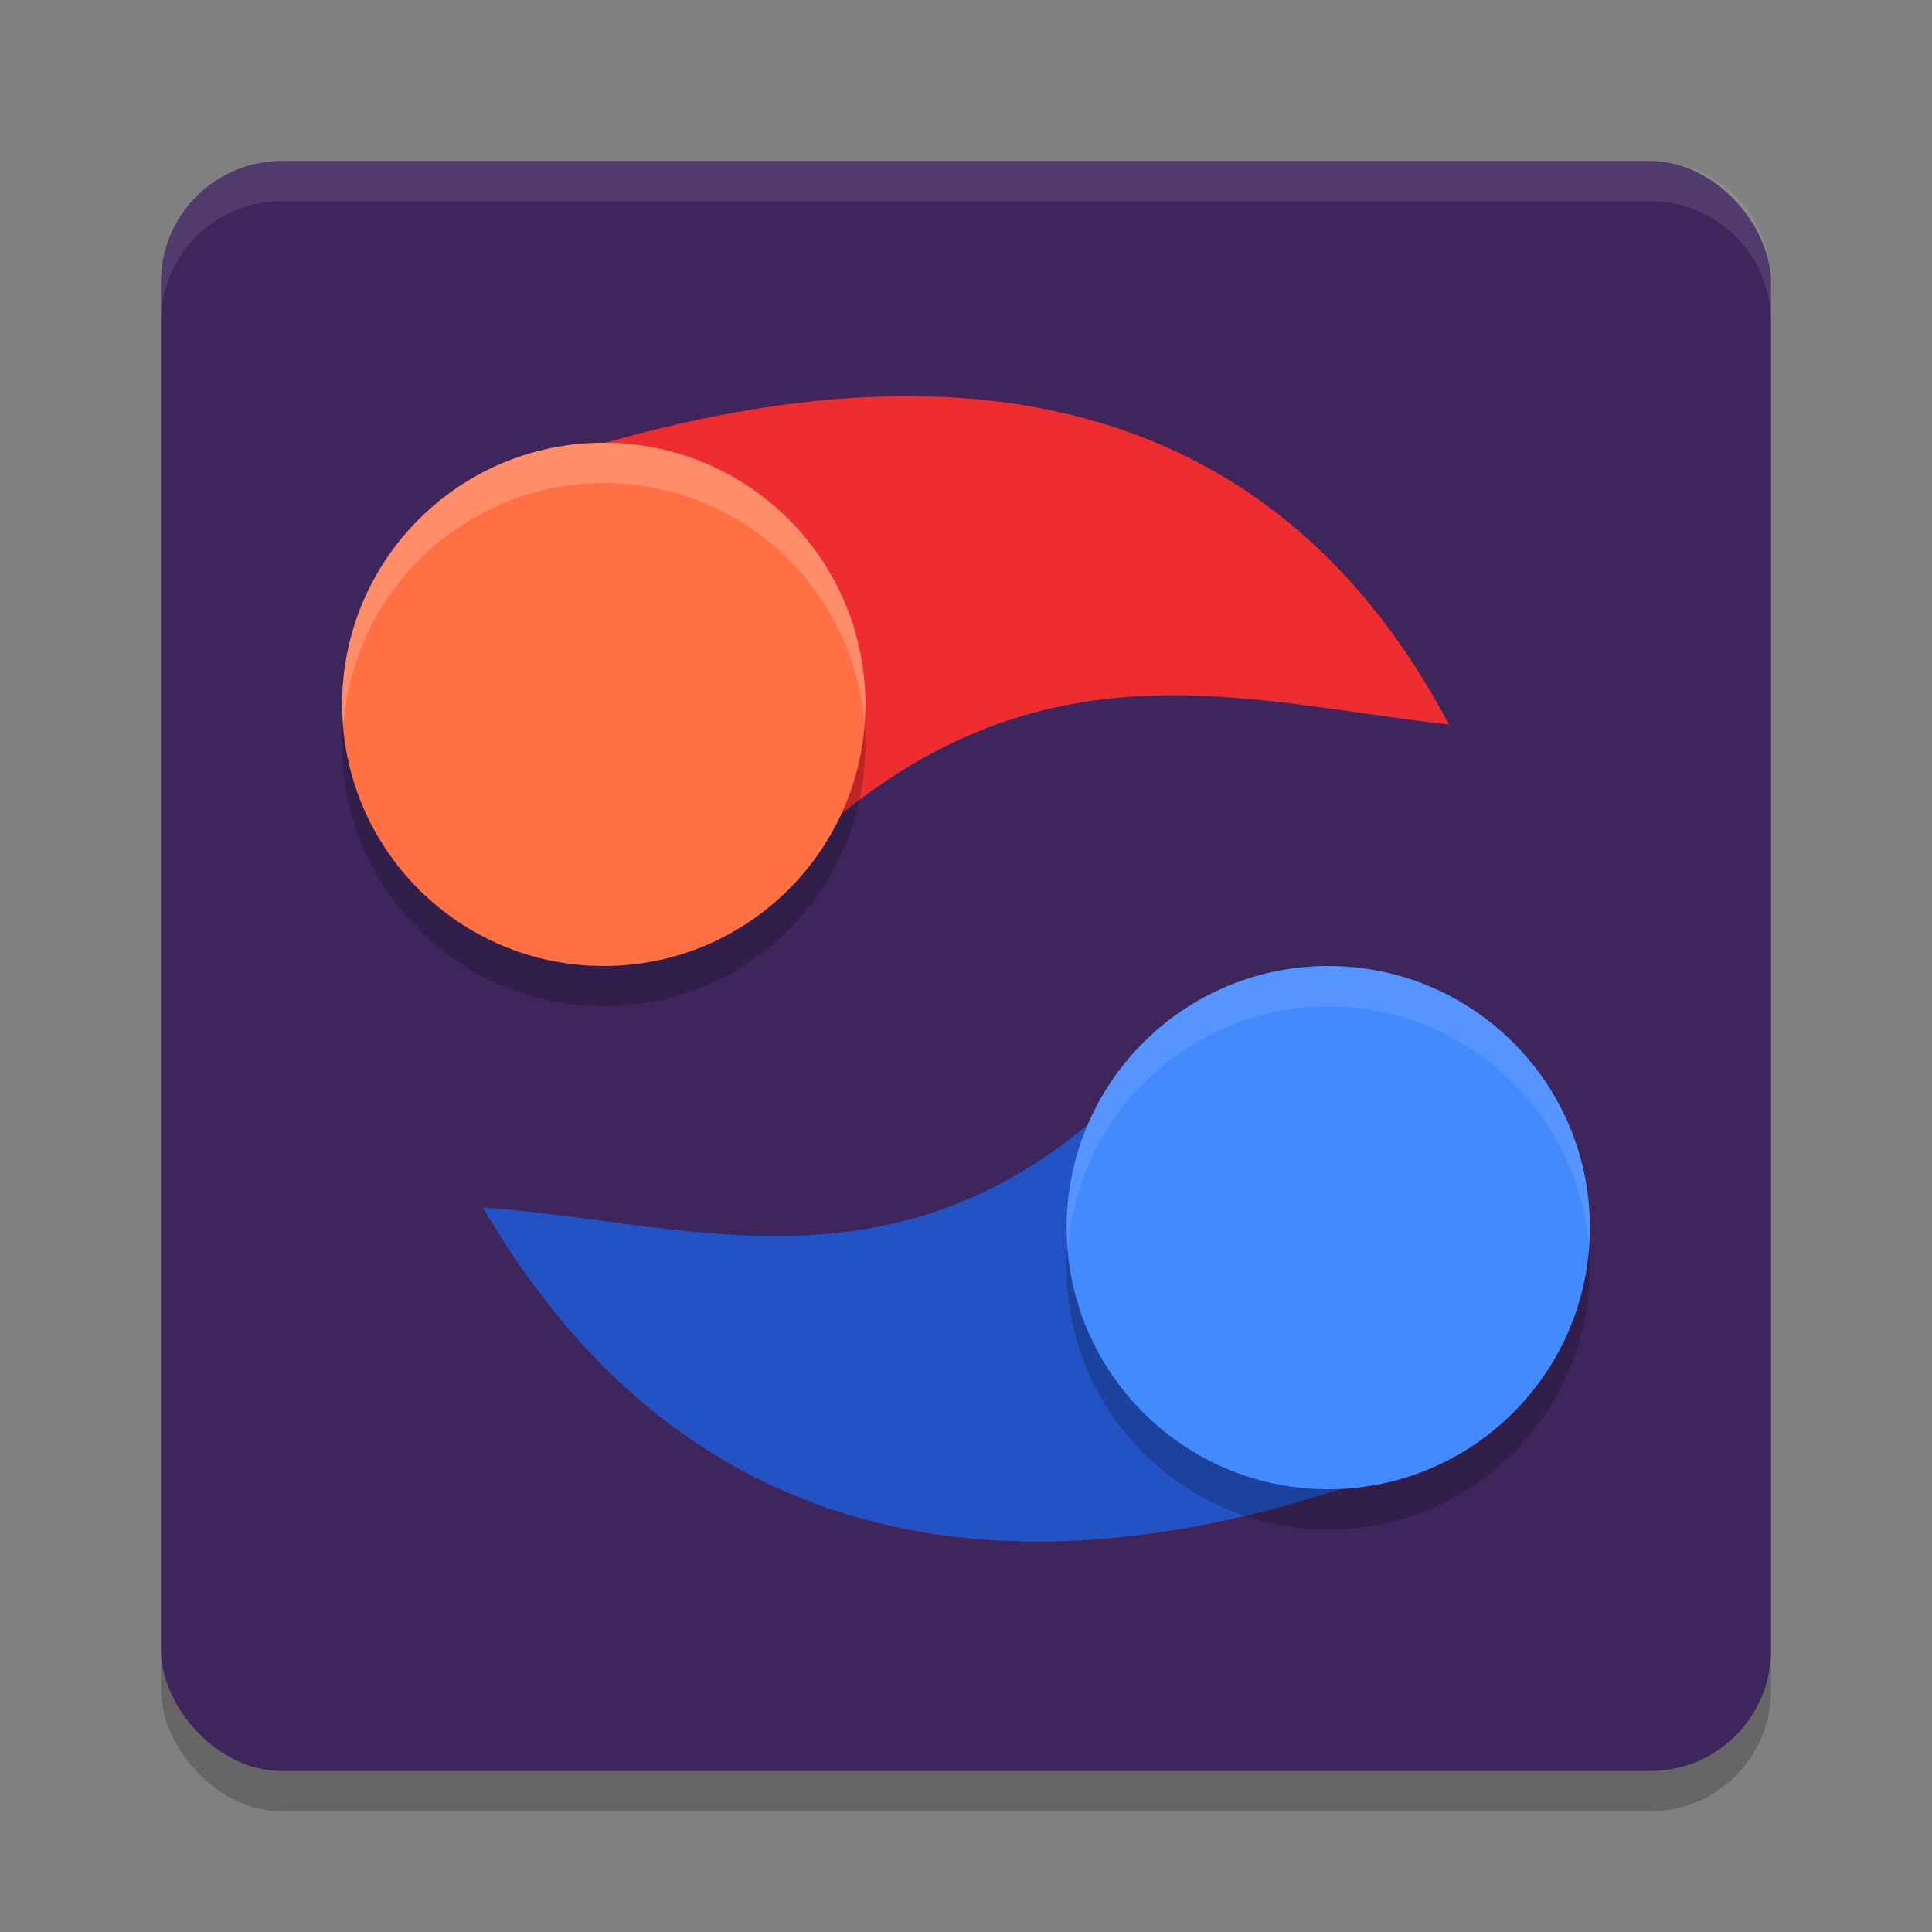
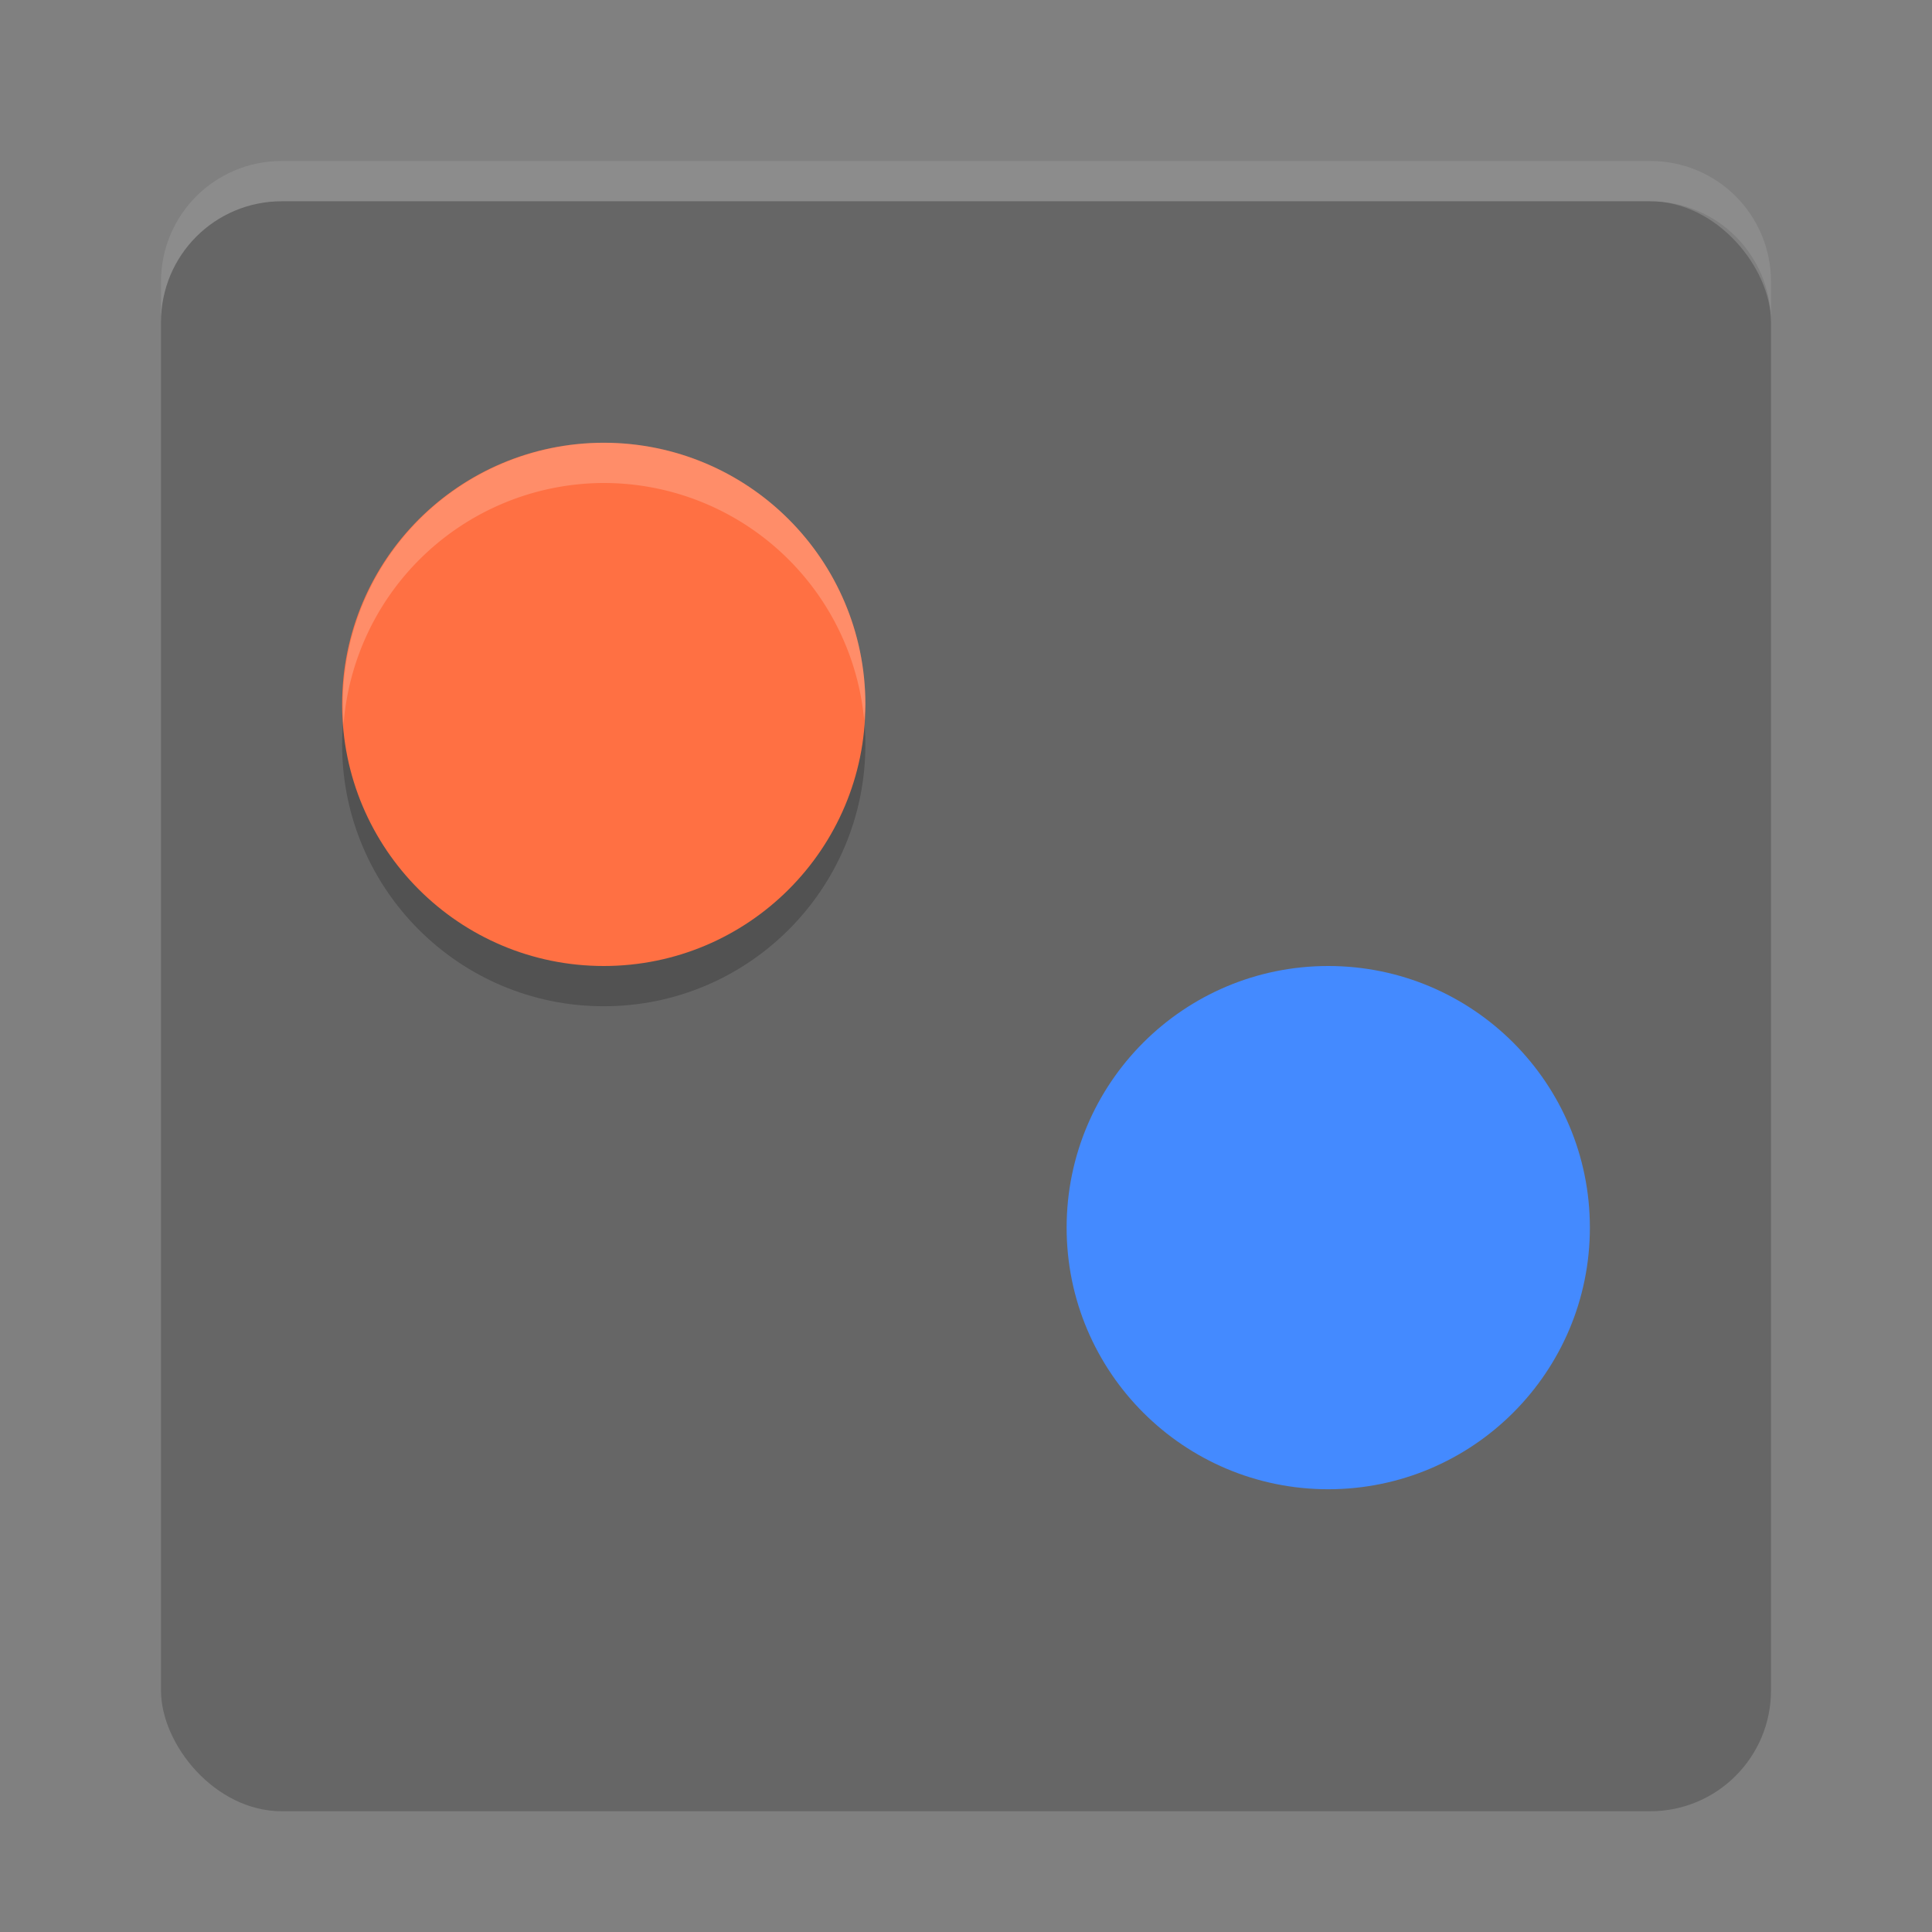
<svg xmlns="http://www.w3.org/2000/svg" width="48" height="48" version="1.1">
  <rect width="100%" height="100%" fill="#808080" stroke="none" />
  <rect style="opacity:0.2" width="40" height="40" x="4" y="5" rx="3" ry="3" />
-   <rect style="fill:#3e265c" width="40" height="40" x="4" y="4" rx="3" ry="3" />
-   <path style="fill:#2252c4" d="m 36,36 c -10.681,4.421 -19.071,2.495 -24,-6 5.495,0.389 11.13,2.73 17,-4 z" />
  <path style="opacity:0.1;fill:#ffffff" d="M 7,4 C 5.338,4 4,5.338 4,7 V 8 C 4,6.338 5.338,5 7,5 h 34 c 1.662,0 3,1.338 3,3 V 7 C 44,5.338 42.662,4 41,4 Z" />
-   <circle style="opacity:0.2" cx="33" cy="31.5" r="6.5" />
-   <path style="fill:#ed2d30" d="M 12,12 C 22.846,8.001 31.407,9.318 36,18 30.524,17.396 25.13,15.505 19,22 Z" />
  <circle style="fill:#448aff" cx="33" cy="30.5" r="6.5" />
  <circle style="opacity:0.2" cx="-15" cy="-18.5" r="6.5" transform="scale(-1)" />
-   <path style="opacity:0.1;fill:#ffffff" d="M 33,24 A 6.5,6.5 0 0 0 26.5,30.5 6.5,6.5 0 0 0 26.535,31 6.5,6.5 0 0 1 33,25 6.5,6.5 0 0 1 39.471,30.898 6.5,6.5 0 0 0 39.5,30.5 6.5,6.5 0 0 0 33,24 Z" />
  <circle style="fill:#ff7043" cx="-15" cy="-17.5" r="6.5" transform="scale(-1)" />
-   <path style="fill:#ffffff;opacity:0.2" transform="scale(-1)" d="M -15 -11 A 6.5 6.5 0 0 0 -8.5 -17.5 A 6.5 6.5 0 0 0 -8.535 -18 A 6.5 6.5 0 0 1 -15 -12 A 6.5 6.5 0 0 1 -21.471 -17.898 A 6.5 6.5 0 0 0 -21.5 -17.5 A 6.5 6.5 0 0 0 -15 -11 z" />
+   <path style="fill:#ffffff;opacity:0.2" transform="scale(-1)" d="M -15 -11 A 6.5 6.5 0 0 0 -8.535 -18 A 6.5 6.5 0 0 1 -15 -12 A 6.5 6.5 0 0 1 -21.471 -17.898 A 6.5 6.5 0 0 0 -21.5 -17.5 A 6.5 6.5 0 0 0 -15 -11 z" />
</svg>